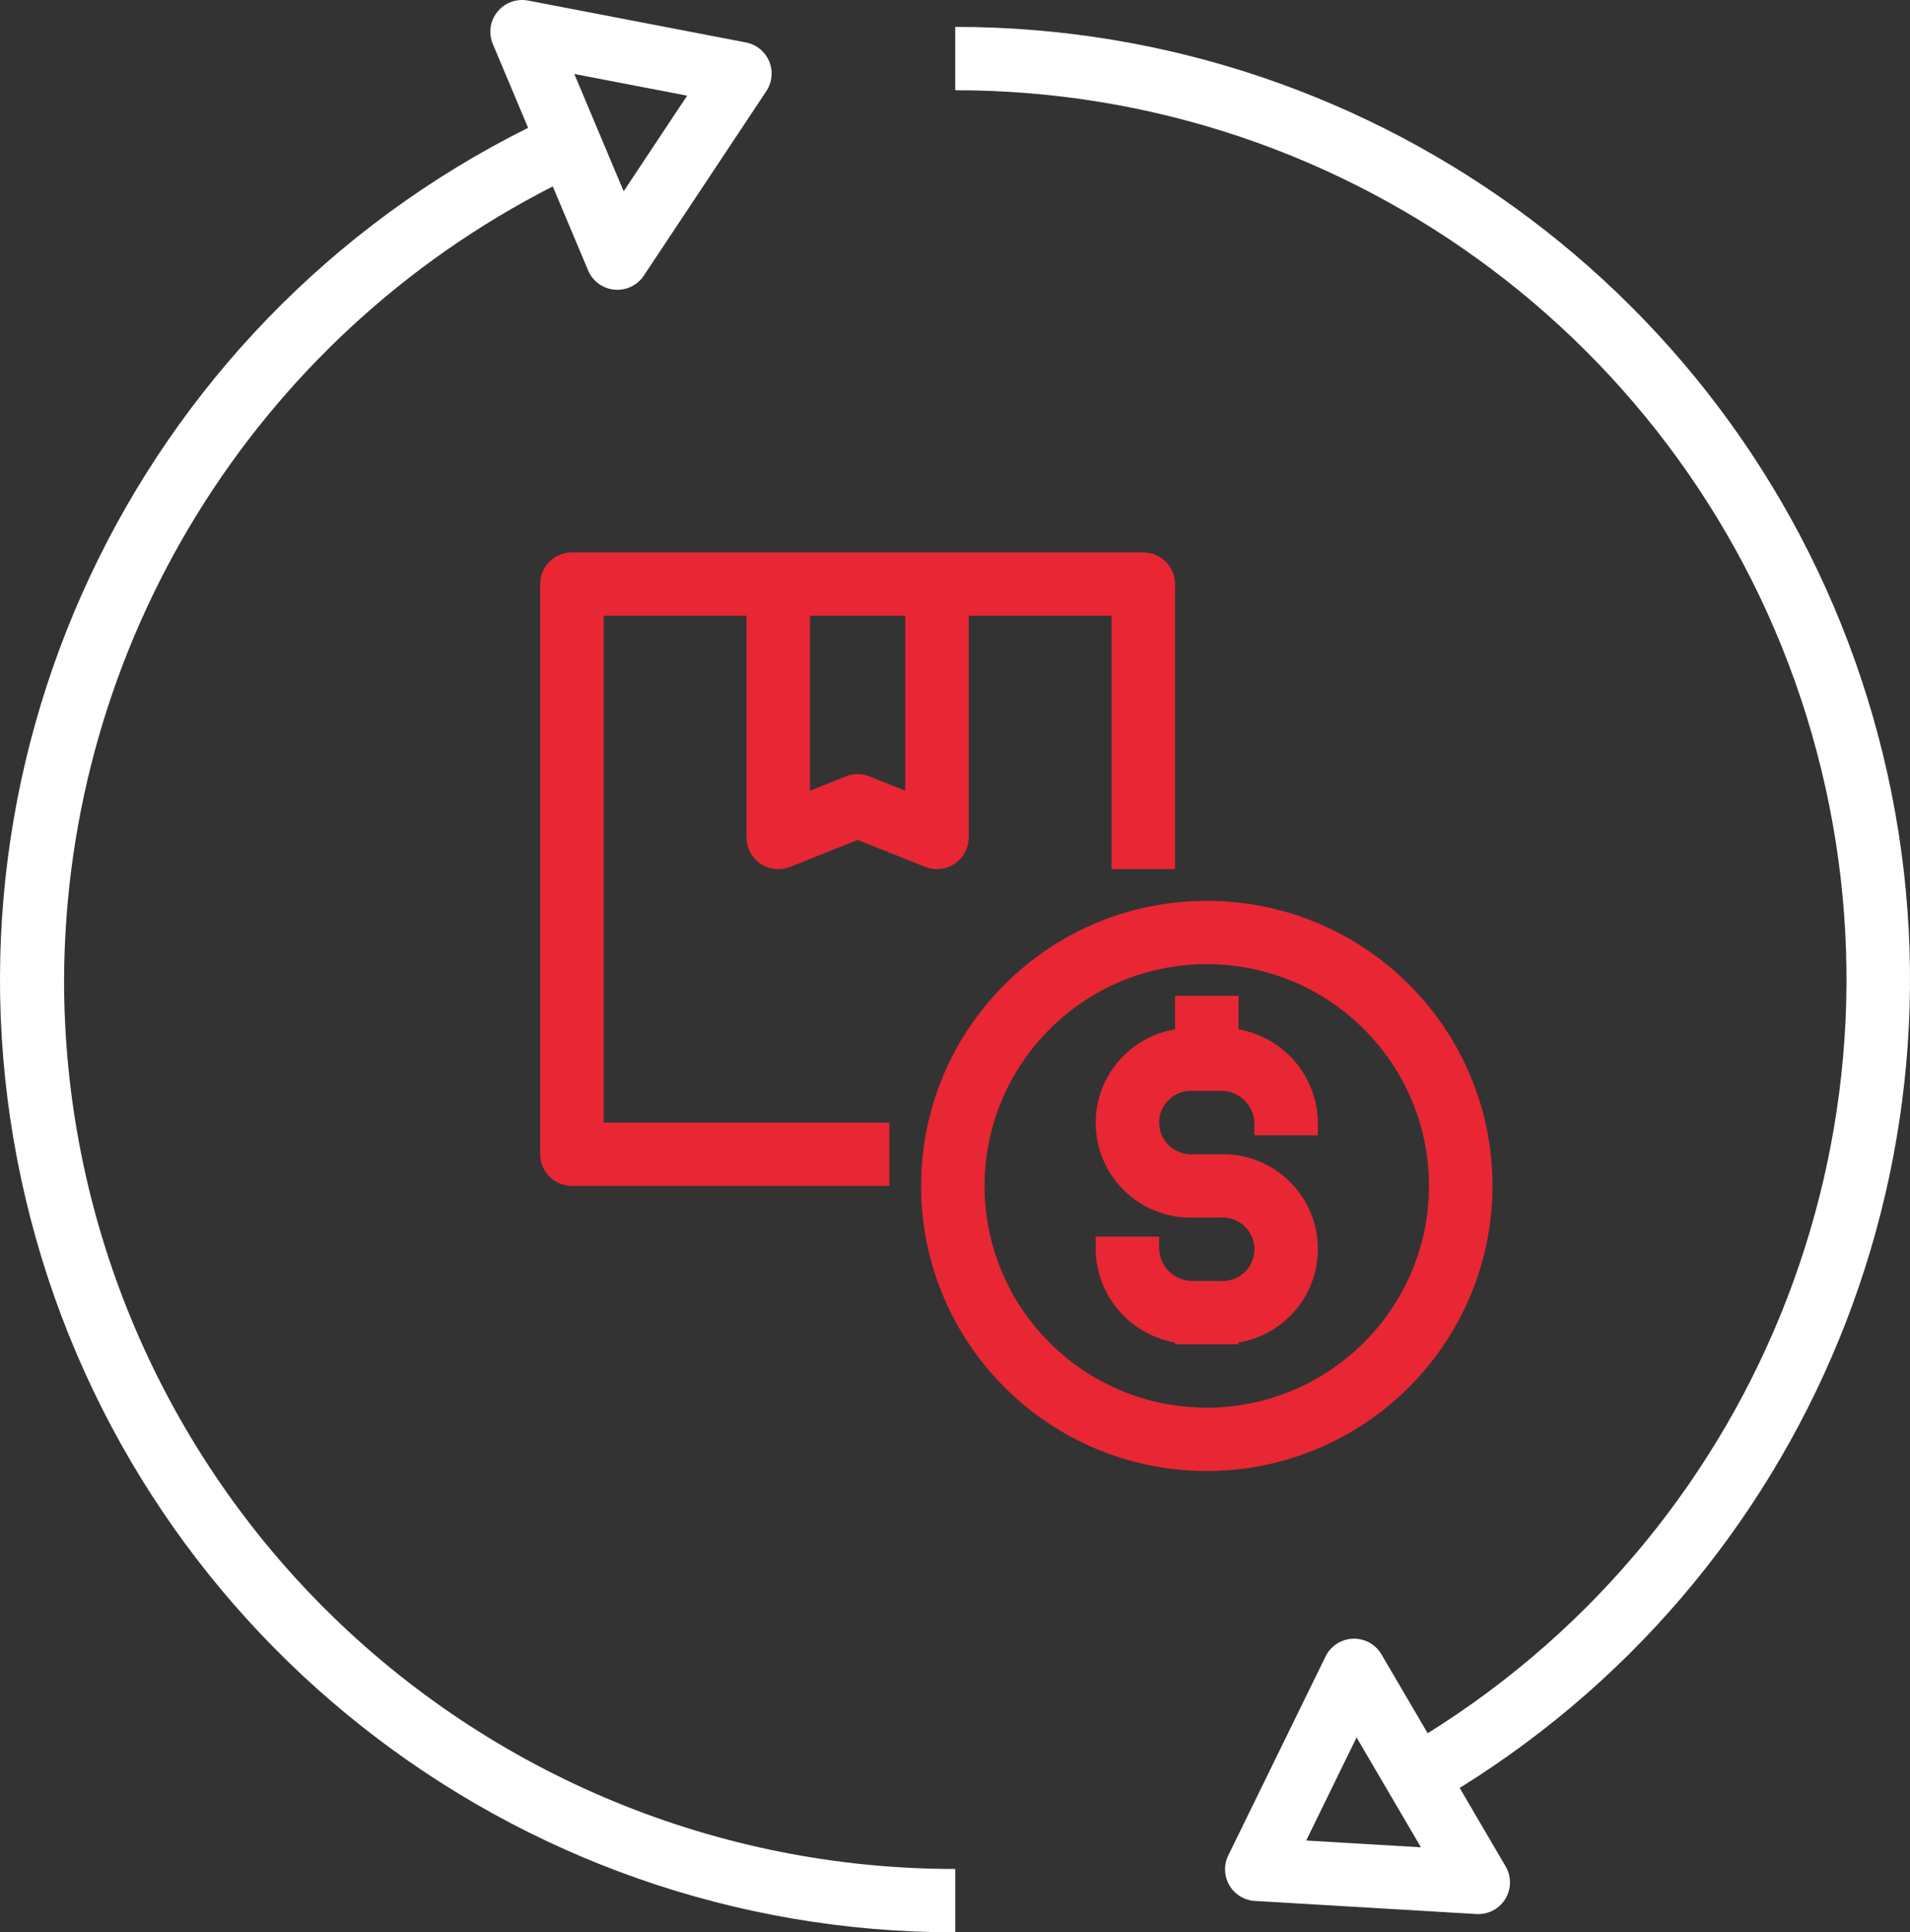
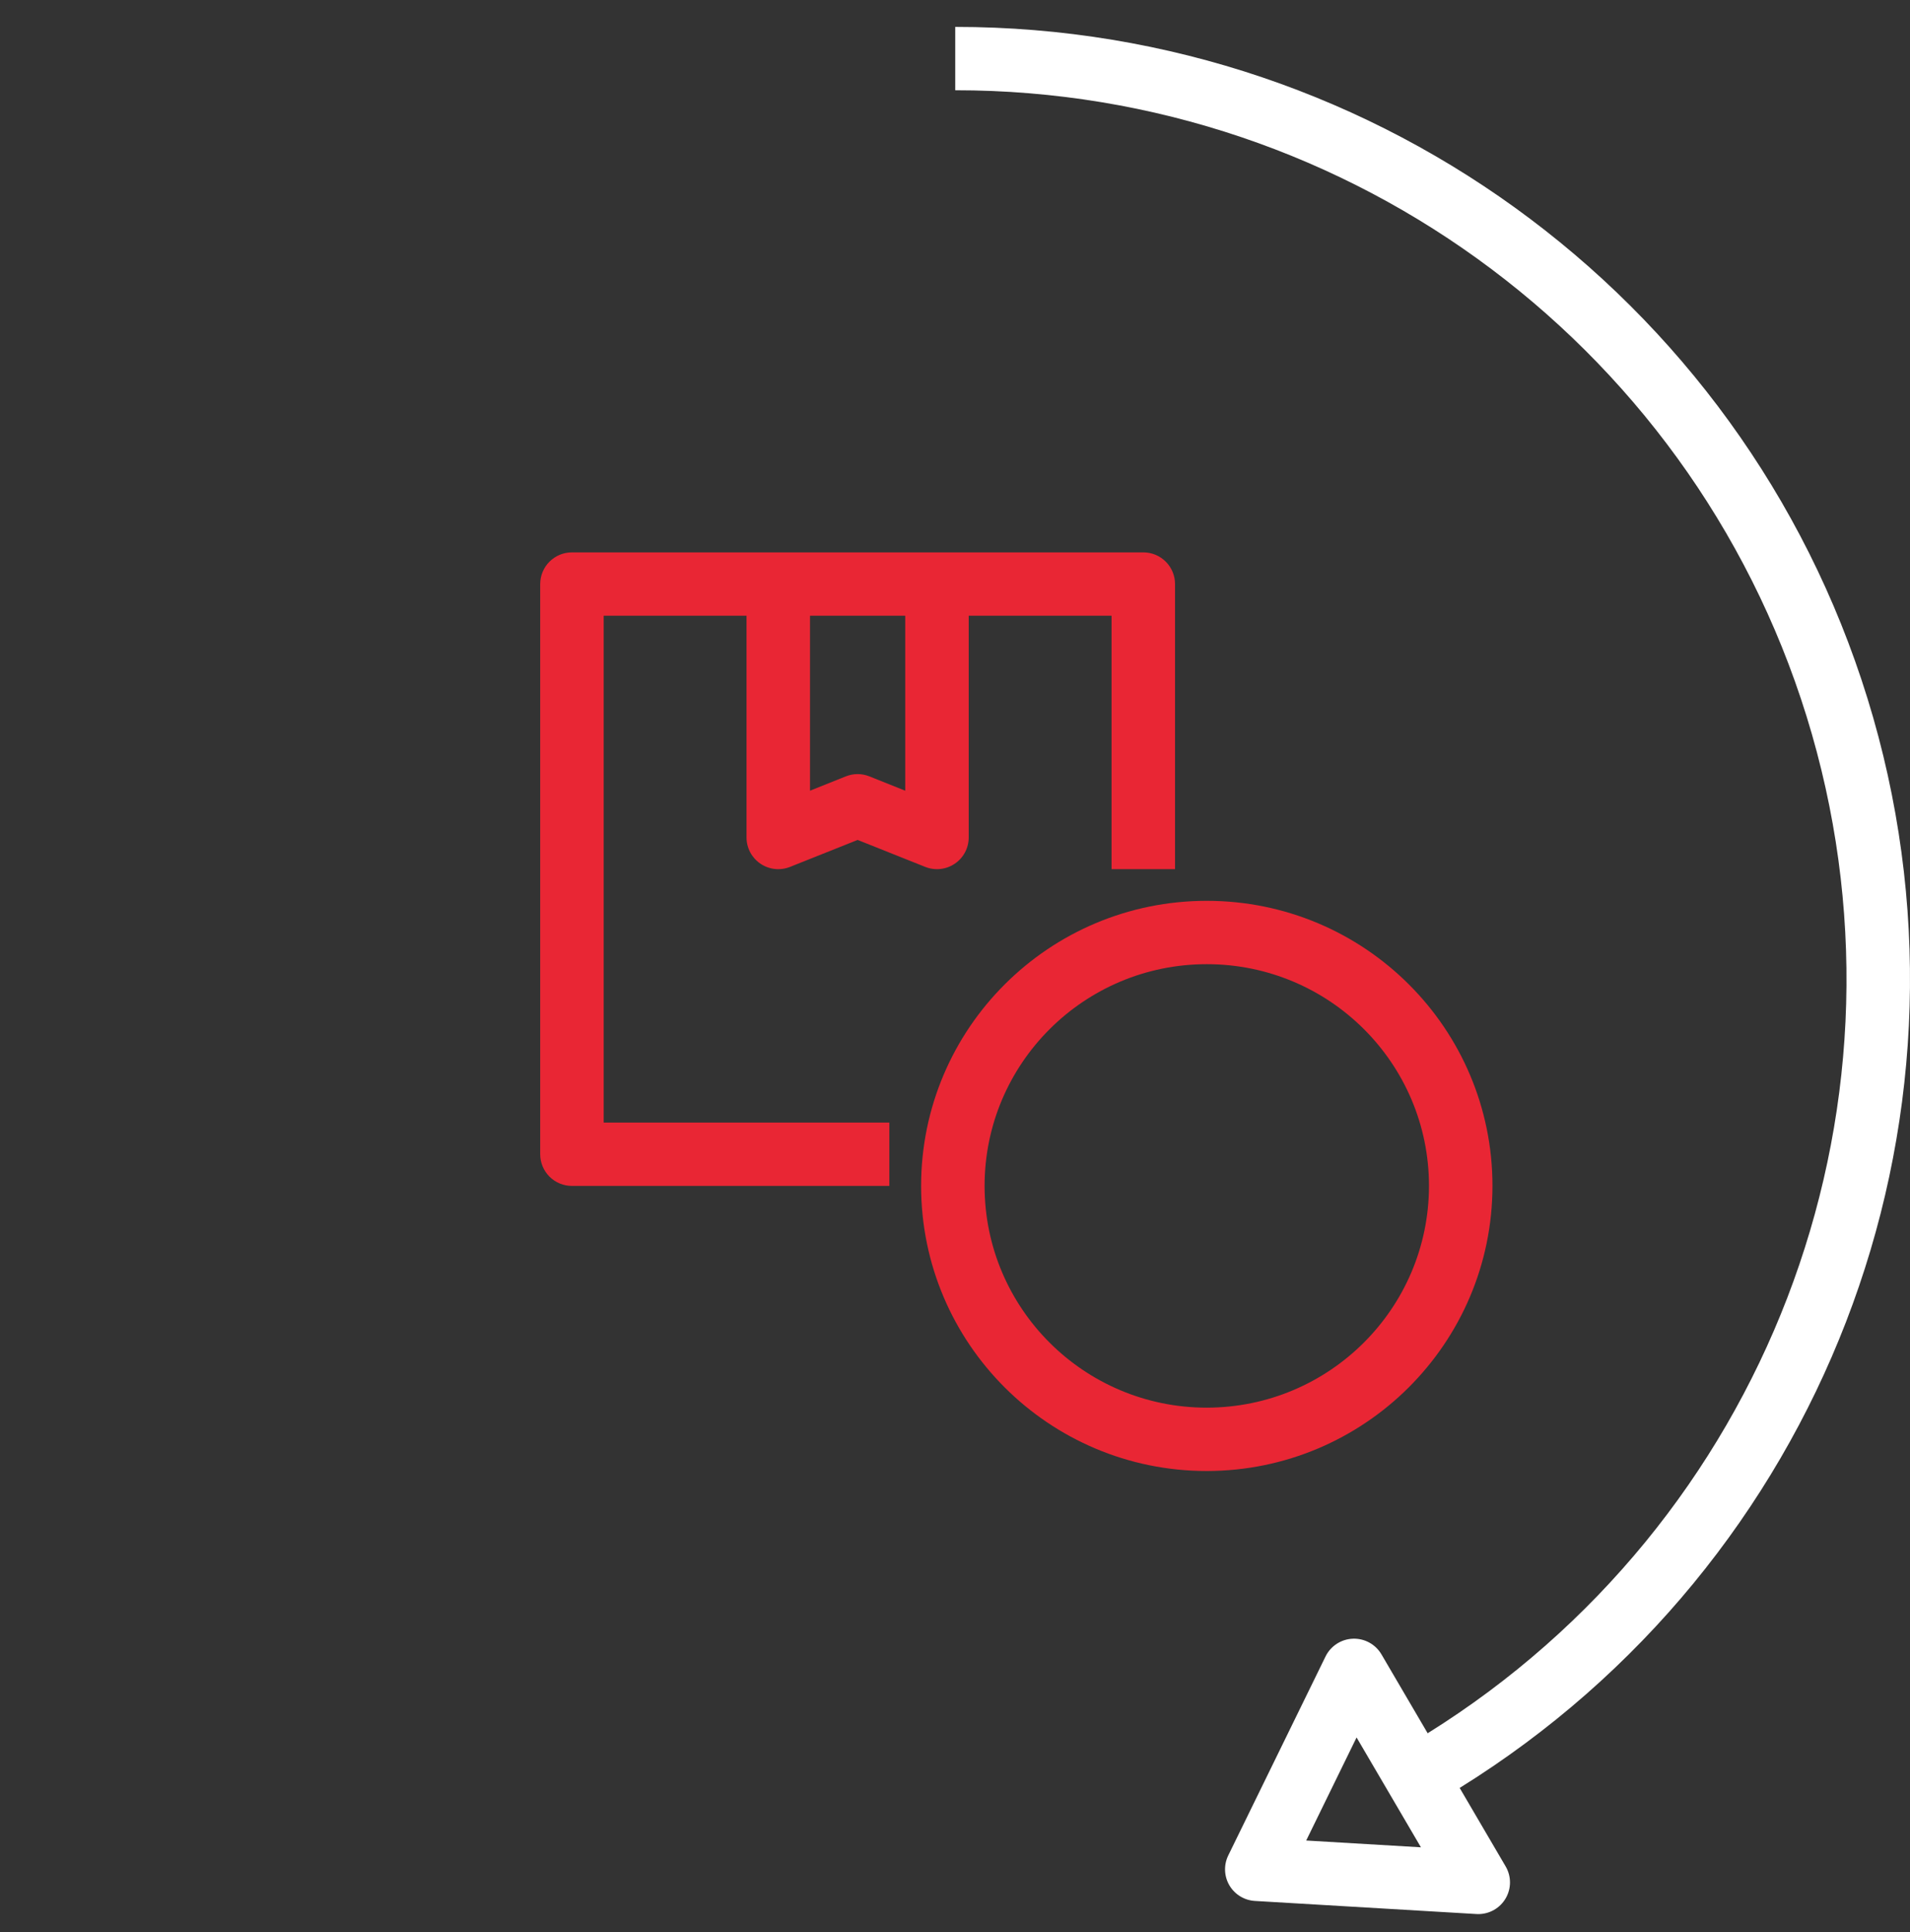
<svg xmlns="http://www.w3.org/2000/svg" width="88px" height="89px" viewBox="0 0 88 89" version="1.1">
  <rect x="0" y="0" width="88" height="89" fill="#333333" stroke="none" />
  <title>2C194057-FB01-4E8F-9941-128424D404EC</title>
  <g id="Page-1" stroke="none" stroke-width="1" fill="none" fill-rule="evenodd">
    <g id="partner" transform="translate(-640, -1310)" fill-rule="nonzero">
      <g id="resell" transform="translate(640, 1310)">
-         <path d="M57.063,47.411 L57.063,45.868 L54.138,45.868 L54.138,47.411 C51.867,47.789 50.278,49.857 50.503,52.143 C50.728,54.429 52.69,56.151 54.991,56.081 L56.211,56.081 C56.761,56.037 57.289,56.305 57.578,56.775 C57.867,57.244 57.867,57.836 57.578,58.305 C57.289,58.775 56.761,59.043 56.211,58.999 L54.991,58.999 C54.15,59.03 53.443,58.378 53.407,57.54 L53.407,56.956 L50.482,56.956 L50.482,57.54 C50.508,59.662 52.043,61.465 54.138,61.834 L54.138,61.917 L57.063,61.917 L57.063,61.834 C59.334,61.456 60.923,59.387 60.698,57.101 C60.474,54.815 58.512,53.094 56.211,53.163 L54.991,53.163 C54.44,53.207 53.912,52.939 53.623,52.469 C53.335,52 53.335,51.408 53.623,50.939 C53.912,50.469 54.44,50.201 54.991,50.245 L56.211,50.245 C57.051,50.214 57.759,50.866 57.794,51.704 L57.794,52.288 L60.719,52.288 L60.719,51.704 C60.694,49.582 59.158,47.779 57.063,47.411 Z" id="Path" fill="#E92634" />
        <path d="M68.763,54.622 C68.763,47.37 62.87,41.491 55.601,41.491 C48.331,41.491 42.439,47.37 42.439,54.622 C42.439,61.874 48.331,67.753 55.601,67.753 C62.867,67.745 68.755,61.871 68.763,54.622 Z M55.601,64.835 C49.947,64.835 45.363,60.263 45.363,54.622 C45.363,48.982 49.947,44.409 55.601,44.409 C61.255,44.409 65.838,48.982 65.838,54.622 C65.831,60.26 61.252,64.828 55.601,64.835 Z" id="Shape" fill="#E92634" />
        <path d="M44.011,1.239 L44.011,4.157 C62.325,4.15 78.428,16.249 83.479,33.811 C88.53,51.374 81.308,70.149 65.777,79.832 L63.648,76.198 C63.376,75.734 62.87,75.457 62.331,75.477 C61.792,75.497 61.309,75.812 61.072,76.295 L56.59,85.459 C56.376,85.897 56.395,86.414 56.641,86.835 C56.888,87.256 57.329,87.526 57.817,87.555 L68.02,88.158 C68.05,88.159 68.079,88.161 68.107,88.161 C68.631,88.161 69.116,87.882 69.376,87.428 C69.637,86.975 69.635,86.416 69.37,85.965 L67.252,82.35 C83.925,72.003 91.7,51.882 86.303,33.048 C80.906,14.213 63.646,1.232 44.011,1.239 L44.011,1.239 Z M60.181,84.772 L62.502,80.025 L65.467,85.085 L60.181,84.772 Z" id="Shape" fill="#FFFFFF" />
-         <path d="M2.952,45.119 C3.013,29.697 11.701,15.601 25.468,8.586 L27.095,12.453 C27.304,12.95 27.769,13.291 28.307,13.341 C28.352,13.346 28.398,13.349 28.444,13.348 C28.934,13.348 29.392,13.103 29.663,12.696 L35.309,4.195 C35.579,3.788 35.627,3.274 35.438,2.824 C35.249,2.374 34.847,2.048 34.366,1.955 L24.331,0.026 C23.801,-0.075 23.259,0.122 22.919,0.54 C22.579,0.957 22.497,1.528 22.705,2.024 L24.331,5.887 C6.077,14.981 -3.509,35.408 1.182,55.218 C5.873,75.028 23.607,89.017 44.011,89 L44.011,86.082 C33.118,86.092 22.669,81.779 14.966,74.095 C7.264,66.411 2.942,55.986 2.952,45.119 Z M31.659,4.407 L28.734,8.81 L26.46,3.407 L31.659,4.407 Z" id="Shape" fill="#FFFFFF" />
        <path d="M54.138,40.032 L54.138,26.901 C54.138,26.514 53.984,26.143 53.71,25.869 C53.436,25.595 53.064,25.442 52.676,25.442 L26.351,25.442 C25.964,25.442 25.591,25.595 25.317,25.869 C25.043,26.143 24.889,26.514 24.889,26.901 L24.889,53.163 C24.889,53.55 25.043,53.921 25.317,54.195 C25.591,54.469 25.964,54.622 26.351,54.622 L40.976,54.622 L40.976,51.704 L27.814,51.704 L27.814,28.36 L34.395,28.36 L34.395,38.573 C34.395,39.057 34.636,39.51 35.037,39.781 C35.439,40.053 35.95,40.108 36.4,39.928 L39.514,38.686 L42.627,39.928 C43.078,40.108 43.588,40.053 43.99,39.781 C44.392,39.51 44.632,39.057 44.632,38.573 L44.632,28.36 L51.213,28.36 L51.213,40.032 L54.138,40.032 Z M41.707,36.419 L40.056,35.759 C39.708,35.619 39.319,35.619 38.971,35.759 L37.32,36.419 L37.32,28.36 L41.707,28.36 L41.707,36.419 Z" id="Shape" fill="#E92634" />
      </g>
    </g>
  </g>
</svg>